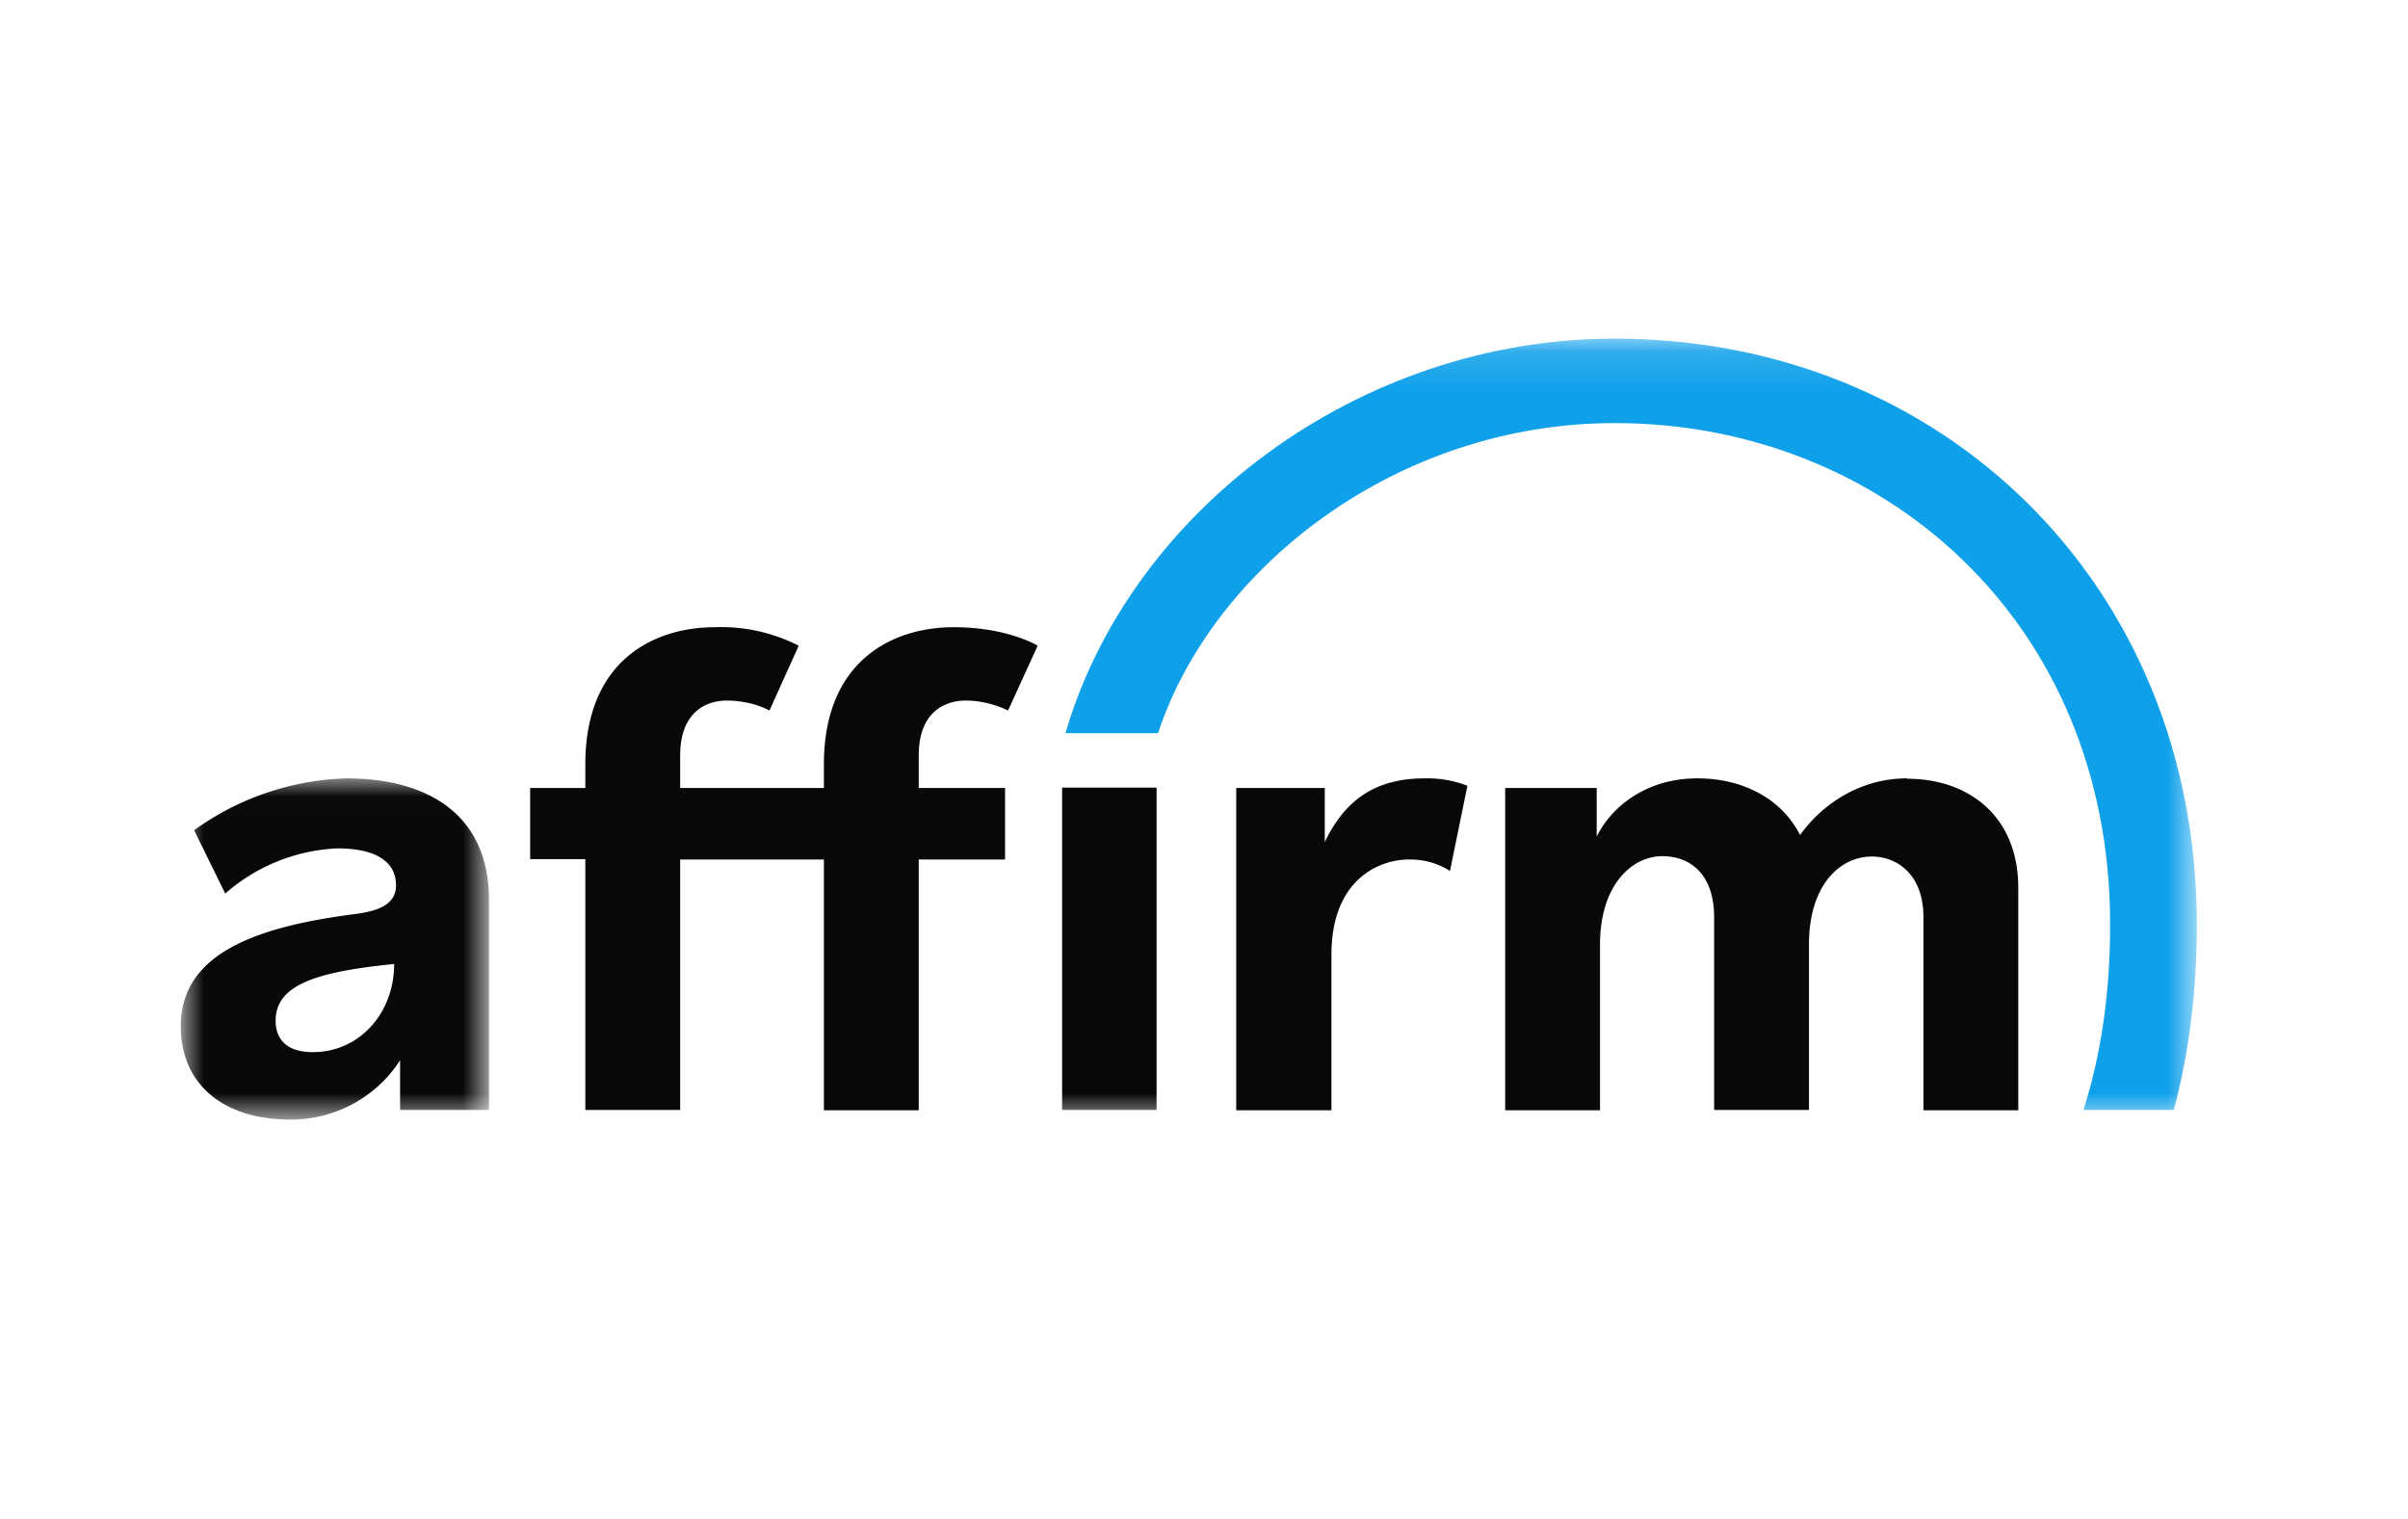
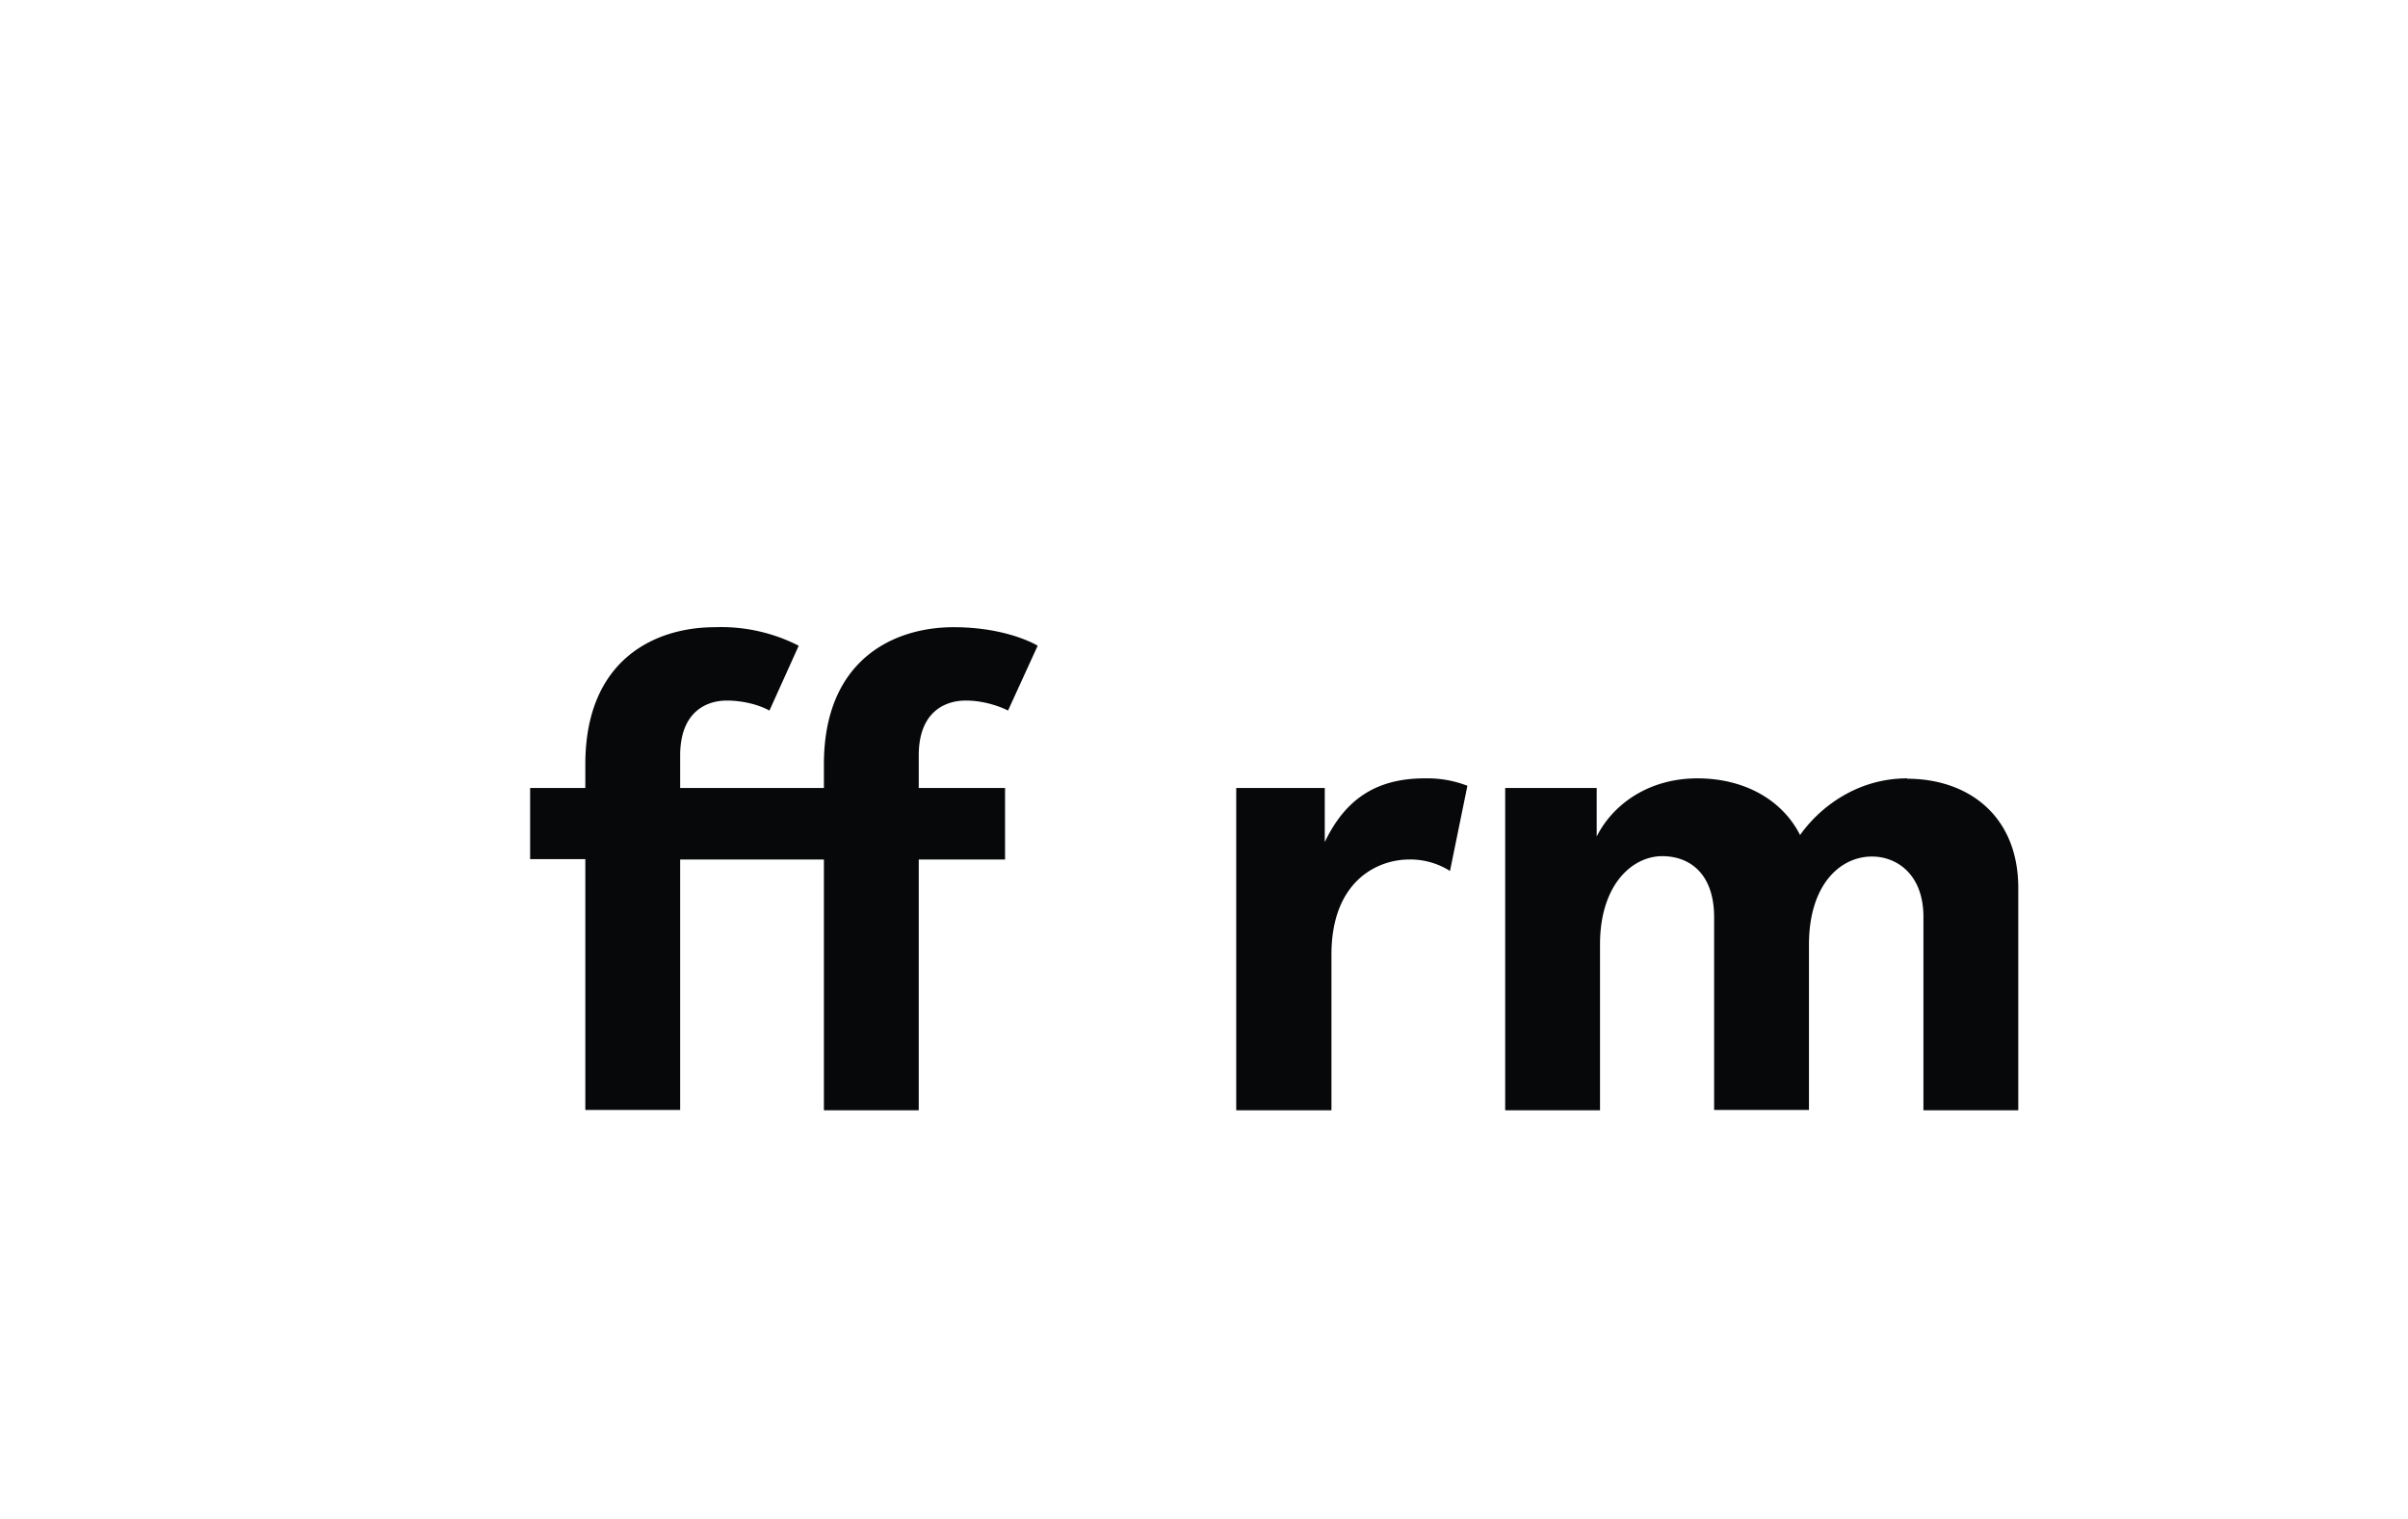
<svg xmlns="http://www.w3.org/2000/svg" width="65" height="41" fill="none" viewBox="0 0 65 41">
-   <path fill="#fff" d="M0 0h65v41H0z" />
  <mask id="a" width="10" height="10" x="4" y="21" maskUnits="userSpaceOnUse">
    <path fill="#fff" d="M4.88 21.01h8.31v9.2H4.88v-9.2z" />
  </mask>
  <g mask="url(#a)">
-     <path fill="#060809" fill-rule="evenodd" d="M8.44 28.4c-.67 0-1-.32-1-.85 0-.98 1.13-1.32 3.2-1.53 0 1.31-.92 2.38-2.2 2.38zm.9-7.39a7.4 7.4 0 00-4.1 1.4l.84 1.71A4.92 4.92 0 019.1 22.9c1.02 0 1.59.34 1.59 1 0 .46-.38.68-1.09.77-2.65.34-4.72 1.05-4.72 3.03 0 1.57 1.15 2.52 2.95 2.52a3.5 3.5 0 002.97-1.6v1.34h2.4V24.3c0-2.34-1.68-3.29-3.86-3.29z" clip-rule="evenodd" />
-   </g>
+     </g>
  <path fill="#060809" fill-rule="evenodd" d="M33.37 21.27v8.7h2.57v-4.2c0-1.99 1.24-2.57 2.1-2.57a2 2 0 011.1.31l.47-2.3a3 3 0 00-1.15-.2c-1.32 0-2.15.57-2.7 1.72v-1.46h-2.39zm18.11-.26c-1.35 0-2.36.78-2.89 1.53-.49-.97-1.53-1.53-2.77-1.53-1.35 0-2.3.73-2.72 1.57v-1.31h-2.47v8.7h2.56v-4.48c0-1.61.87-2.38 1.68-2.38.73 0 1.4.46 1.4 1.65v5.2h2.56V25.5c0-1.63.85-2.38 1.7-2.38.67 0 1.39.48 1.39 1.63v5.22h2.56v-6c0-1.96-1.36-2.95-3-2.95zm-24.34.26H24.8v-.88c0-1.15.68-1.48 1.27-1.48.64 0 1.14.27 1.14.27l.8-1.75s-.8-.5-2.27-.5c-1.63 0-3.5.89-3.5 3.7v.64h-3.88v-.88c0-1.15.68-1.48 1.26-1.48.33 0 .78.07 1.15.27l.79-1.75a4.6 4.6 0 00-2.26-.5c-1.64 0-3.5.89-3.5 3.7v.64h-1.49v1.92h1.49v6.77h2.56V23.2h3.88v6.77h2.56V23.2h2.33v-1.92z" clip-rule="evenodd" />
  <mask id="b" width="56" height="22" x="4" y="9" maskUnits="userSpaceOnUse">
-     <path fill="#fff" d="M4.88 30.22H59.3V9.14H4.88v21.08z" />
-   </mask>
+     </mask>
  <g fill-rule="evenodd" clip-rule="evenodd" mask="url(#b)">
-     <path fill="#060809" d="M28.67 29.96h2.55v-8.7h-2.55v8.7z" />
+     <path fill="#060809" d="M28.67 29.96h2.55v-8.7h-2.55v8.7" />
    <path fill="#0FA0EA" d="M43.59 9.14c-6.92 0-13.08 4.66-14.83 10.65h2.5c1.47-4.46 6.43-8.37 12.33-8.37 7.17 0 13.37 5.3 13.37 13.54 0 1.86-.25 3.53-.72 5h2.44l.02-.08c.4-1.52.6-3.17.6-4.92 0-9.2-6.9-15.82-15.71-15.82z" />
  </g>
</svg>